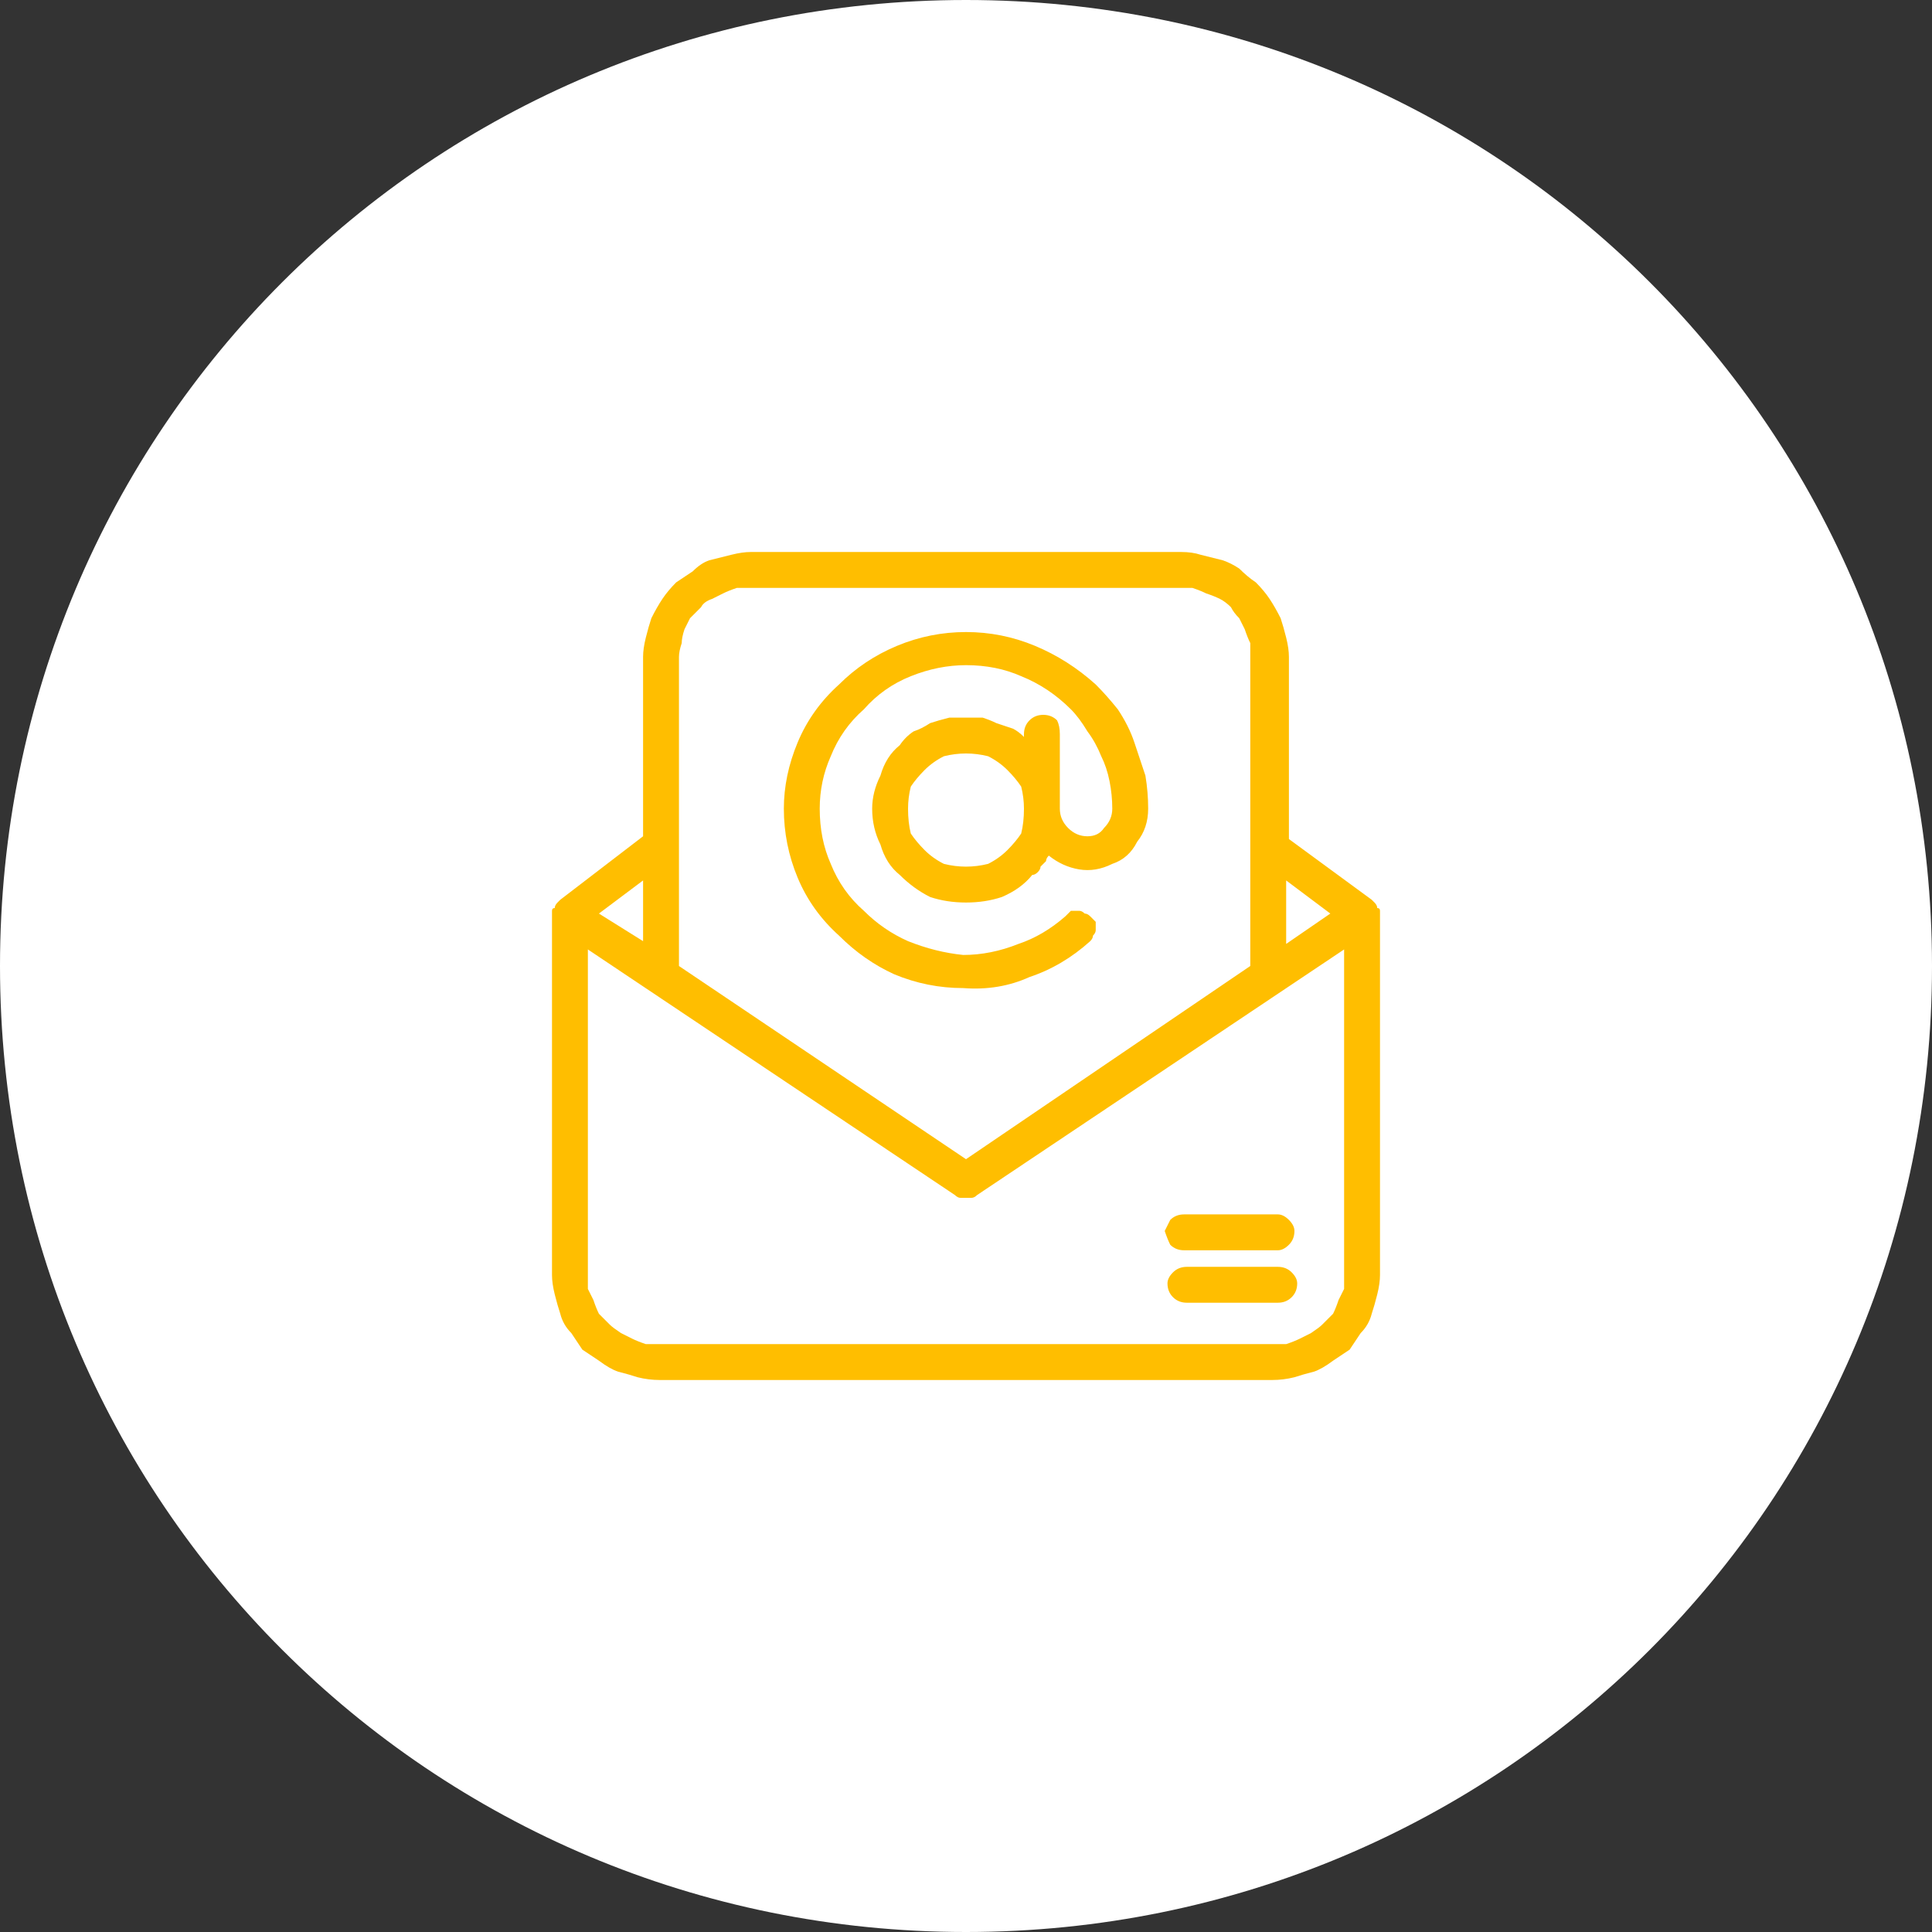
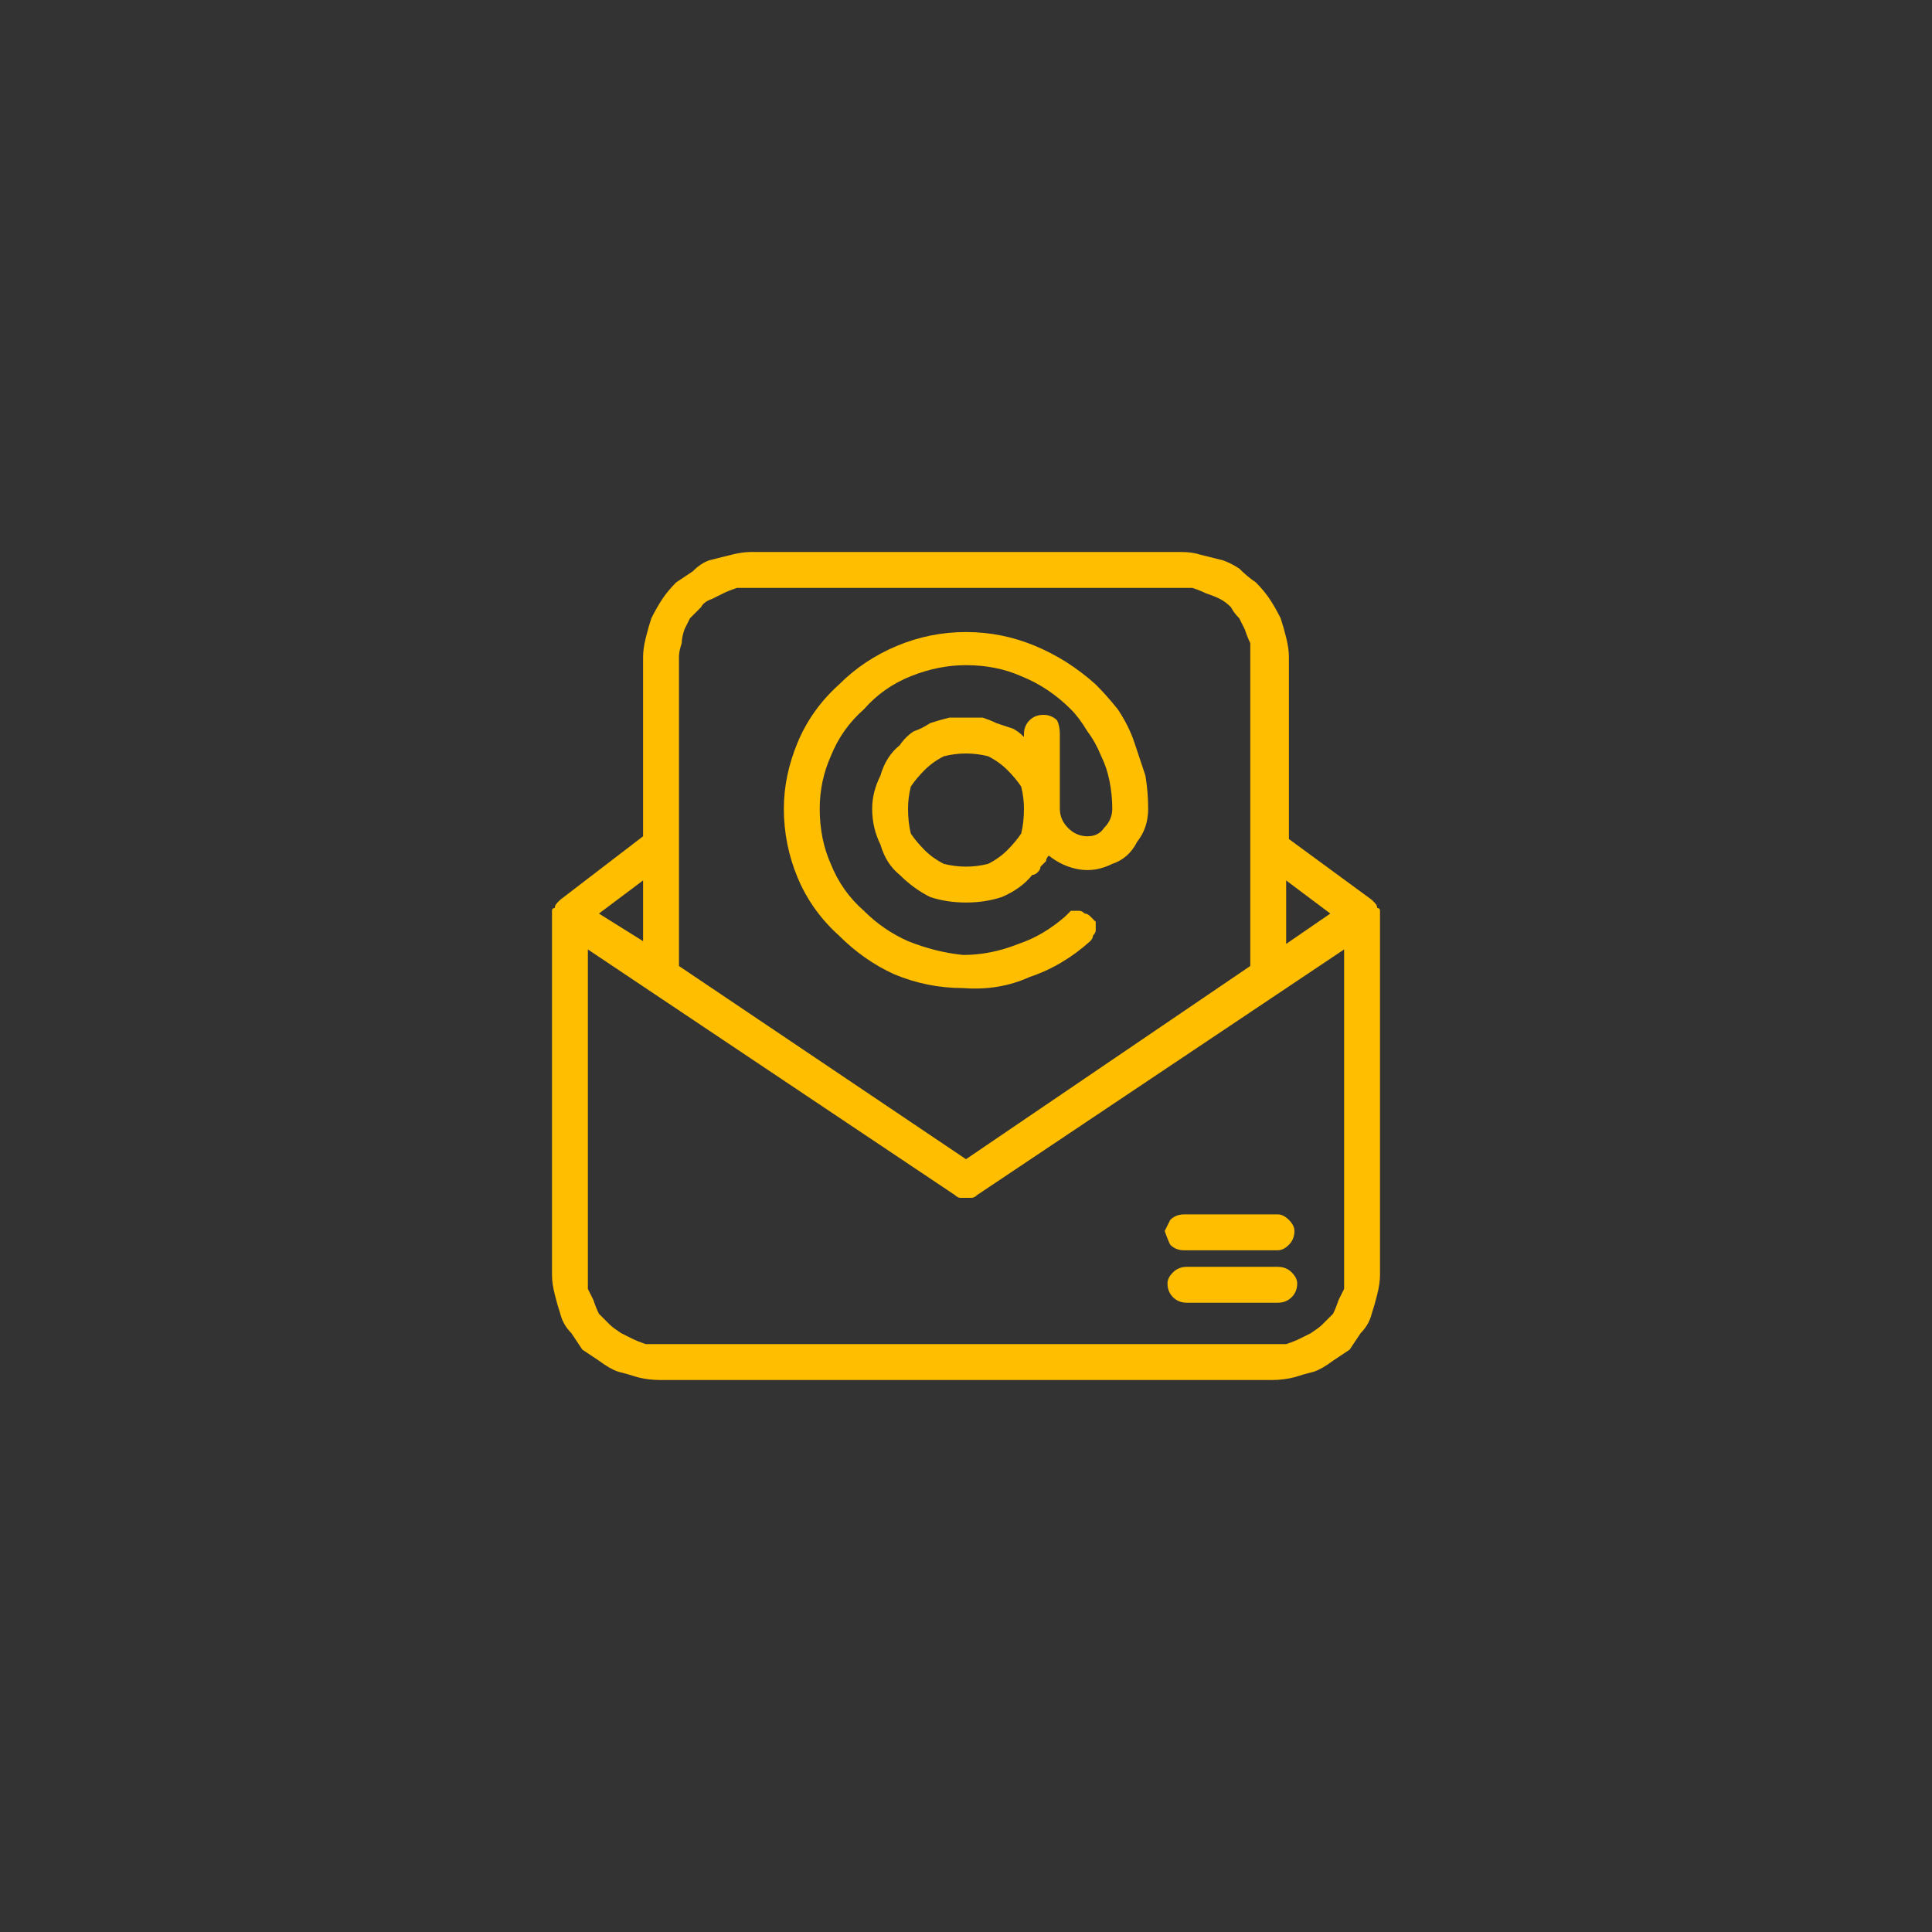
<svg xmlns="http://www.w3.org/2000/svg" viewBox="0 0 70 70" width="70" height="70">
  <rect x="0" y="0" width="70" height="70" fill="#333333" stroke="none" />
  <title>Group_756</title>
  <style>		.s0 { fill: #ffffff } 		.s1 { fill: #ffbe00 } 	</style>
  <g id="Group_756">
    <g id="Layer">
-       <path id="Ellipse_188-2" class="s0" d="m35 70c-19.4 0-35-15.6-35-35 0-19.4 15.6-35 35-35 19.4 0 35 15.6 35 35 0 19.4-15.6 35-35 35z" />
-     </g>
+       </g>
    <g id="noun-email-5566042">
      <path id="Path_1510" fill-rule="evenodd" class="s1" d="m46.7 30.4l3 2.2q0.1 0.1 0.1 0.1 0.1 0.1 0.1 0.2 0.1 0 0.1 0.1 0 0.1 0 0.2v13q0 0.3-0.1 0.7-0.1 0.4-0.2 0.7-0.1 0.4-0.4 0.7-0.2 0.3-0.4 0.6-0.3 0.2-0.6 0.4-0.4 0.3-0.7 0.4-0.4 0.1-0.7 0.2-0.4 0.1-0.8 0.1h-22.2q-0.4 0-0.8-0.1-0.3-0.1-0.7-0.2-0.3-0.1-0.7-0.4-0.3-0.2-0.6-0.4-0.2-0.3-0.4-0.6-0.3-0.3-0.4-0.7-0.1-0.3-0.2-0.7-0.1-0.4-0.1-0.7v-13q0-0.1 0-0.2 0-0.1 0.1-0.1 0-0.1 0.1-0.2 0 0 0.1-0.1l3-2.3v-6.5q0-0.3 0.1-0.7 0.1-0.4 0.2-0.7 0.2-0.4 0.4-0.7 0.2-0.3 0.5-0.6 0.3-0.2 0.6-0.4 0.3-0.3 0.6-0.4 0.4-0.1 0.8-0.2 0.4-0.1 0.7-0.1h15.6q0.4 0 0.7 0.1 0.4 0.1 0.8 0.2 0.3 0.1 0.6 0.3 0.3 0.3 0.6 0.5 0.3 0.3 0.5 0.6 0.2 0.3 0.4 0.7 0.1 0.3 0.2 0.7 0.1 0.4 0.1 0.7c0 0 0 6.6 0 6.6zm-11.3 12.9q-0.1 0.1-0.2 0.1-0.1 0-0.2 0-0.1 0-0.2 0-0.1 0-0.2-0.1l-13.3-8.9v11.8q0 0.2 0 0.5 0.1 0.2 0.2 0.4 0.1 0.3 0.2 0.5 0.2 0.2 0.4 0.4 0.1 0.1 0.4 0.3 0.2 0.1 0.4 0.2 0.2 0.1 0.5 0.2 0.2 0 0.5 0h22.2q0.3 0 0.5 0 0.3-0.1 0.5-0.2 0.2-0.1 0.4-0.2 0.3-0.2 0.4-0.3 0.2-0.2 0.4-0.4 0.1-0.2 0.2-0.5 0.1-0.2 0.2-0.4 0-0.3 0-0.5c0 0 0-11.8 0-11.8zm10.9 2.6q0.3 0 0.5 0.2 0.2 0.2 0.2 0.4 0 0.3-0.2 0.5-0.2 0.2-0.5 0.2h-3.3q-0.3 0-0.5-0.2-0.2-0.2-0.2-0.5 0-0.2 0.2-0.4 0.2-0.2 0.5-0.2zm-24.6-12.8l1.6 1v-2.2zm2.9 1.9l10.4 7 10.3-7v-11.2q0-0.2 0-0.5-0.1-0.2-0.2-0.5-0.1-0.2-0.2-0.4-0.2-0.2-0.3-0.4-0.2-0.2-0.4-0.3-0.2-0.1-0.5-0.2-0.2-0.1-0.5-0.2-0.2 0-0.5 0h-15.5q-0.3 0-0.5 0-0.3 0.1-0.5 0.2-0.2 0.1-0.4 0.2-0.3 0.1-0.4 0.3-0.2 0.2-0.4 0.4-0.1 0.2-0.2 0.4-0.1 0.3-0.1 0.5-0.1 0.3-0.1 0.5c0 0 0 11.2 0 11.2zm22-0.8l1.6-1.1-1.6-1.2zm-0.3 9.8q0.2 0 0.4 0.2 0.2 0.2 0.2 0.4 0 0.3-0.2 0.5-0.2 0.2-0.4 0.2h-3.4q-0.3 0-0.5-0.2-0.1-0.2-0.2-0.5 0.1-0.2 0.2-0.4 0.2-0.2 0.5-0.2zm-11.3-18q0.3 0 0.6 0 0.3 0.1 0.5 0.2 0.3 0.1 0.6 0.2 0.2 0.1 0.4 0.3v-0.1q0-0.3 0.2-0.5 0.2-0.2 0.5-0.2 0.3 0 0.5 0.2 0.1 0.2 0.1 0.5v2.7q0 0.4 0.3 0.7 0.3 0.3 0.7 0.3 0.4 0 0.6-0.3 0.3-0.3 0.3-0.7 0-0.5-0.1-1-0.1-0.5-0.3-0.9-0.2-0.5-0.5-0.9-0.3-0.5-0.6-0.8-0.8-0.8-1.8-1.2-0.9-0.4-2-0.4-1 0-2 0.4-1 0.4-1.7 1.2-0.8 0.7-1.2 1.7-0.4 0.9-0.4 1.9 0 1.1 0.4 2 0.4 1 1.2 1.7 0.7 0.7 1.6 1.1 1 0.4 2 0.5 1 0 2-0.4 0.9-0.3 1.7-1 0.1-0.1 0.2-0.2 0.1 0 0.3 0 0.1 0 0.2 0.1 0.1 0 0.2 0.1 0.1 0.1 0.2 0.2 0 0.1 0 0.3 0 0.1-0.1 0.2 0 0.1-0.1 0.2-1 0.9-2.2 1.3-1.1 0.5-2.4 0.4-1.3 0-2.5-0.5-1.1-0.5-2-1.4-1-0.9-1.5-2.1-0.5-1.2-0.5-2.5 0-1.2 0.5-2.4 0.5-1.2 1.5-2.1 0.9-0.9 2.1-1.4 1.2-0.5 2.5-0.5 1.3 0 2.5 0.5 1.2 0.5 2.2 1.4 0.4 0.4 0.8 0.9 0.4 0.6 0.6 1.2 0.2 0.6 0.4 1.2 0.1 0.6 0.1 1.2 0 0.7-0.4 1.2-0.3 0.6-0.9 0.8-0.6 0.3-1.2 0.2-0.6-0.1-1.1-0.5-0.1 0.1-0.1 0.2-0.1 0.1-0.2 0.2 0 0.1-0.1 0.2-0.1 0.1-0.2 0.1-0.4 0.5-1.1 0.8-0.6 0.2-1.3 0.2-0.7 0-1.3-0.2-0.6-0.3-1.1-0.8-0.5-0.4-0.7-1.1-0.3-0.6-0.3-1.3 0-0.6 0.3-1.2 0.2-0.7 0.7-1.1 0.2-0.3 0.5-0.5 0.3-0.1 0.6-0.3 0.3-0.1 0.7-0.2 0.3 0 0.6 0zm1.5 1.9q-0.3-0.3-0.7-0.5-0.4-0.1-0.8-0.1-0.4 0-0.8 0.1-0.4 0.2-0.7 0.5-0.3 0.3-0.5 0.6-0.1 0.4-0.1 0.8 0 0.5 0.1 0.9 0.2 0.3 0.5 0.6 0.3 0.3 0.7 0.5 0.4 0.1 0.8 0.1 0.4 0 0.8-0.1 0.4-0.2 0.7-0.5 0.3-0.3 0.5-0.6 0.1-0.4 0.1-0.9 0-0.4-0.1-0.8-0.2-0.3-0.5-0.6z" />
    </g>
  </g>
</svg>